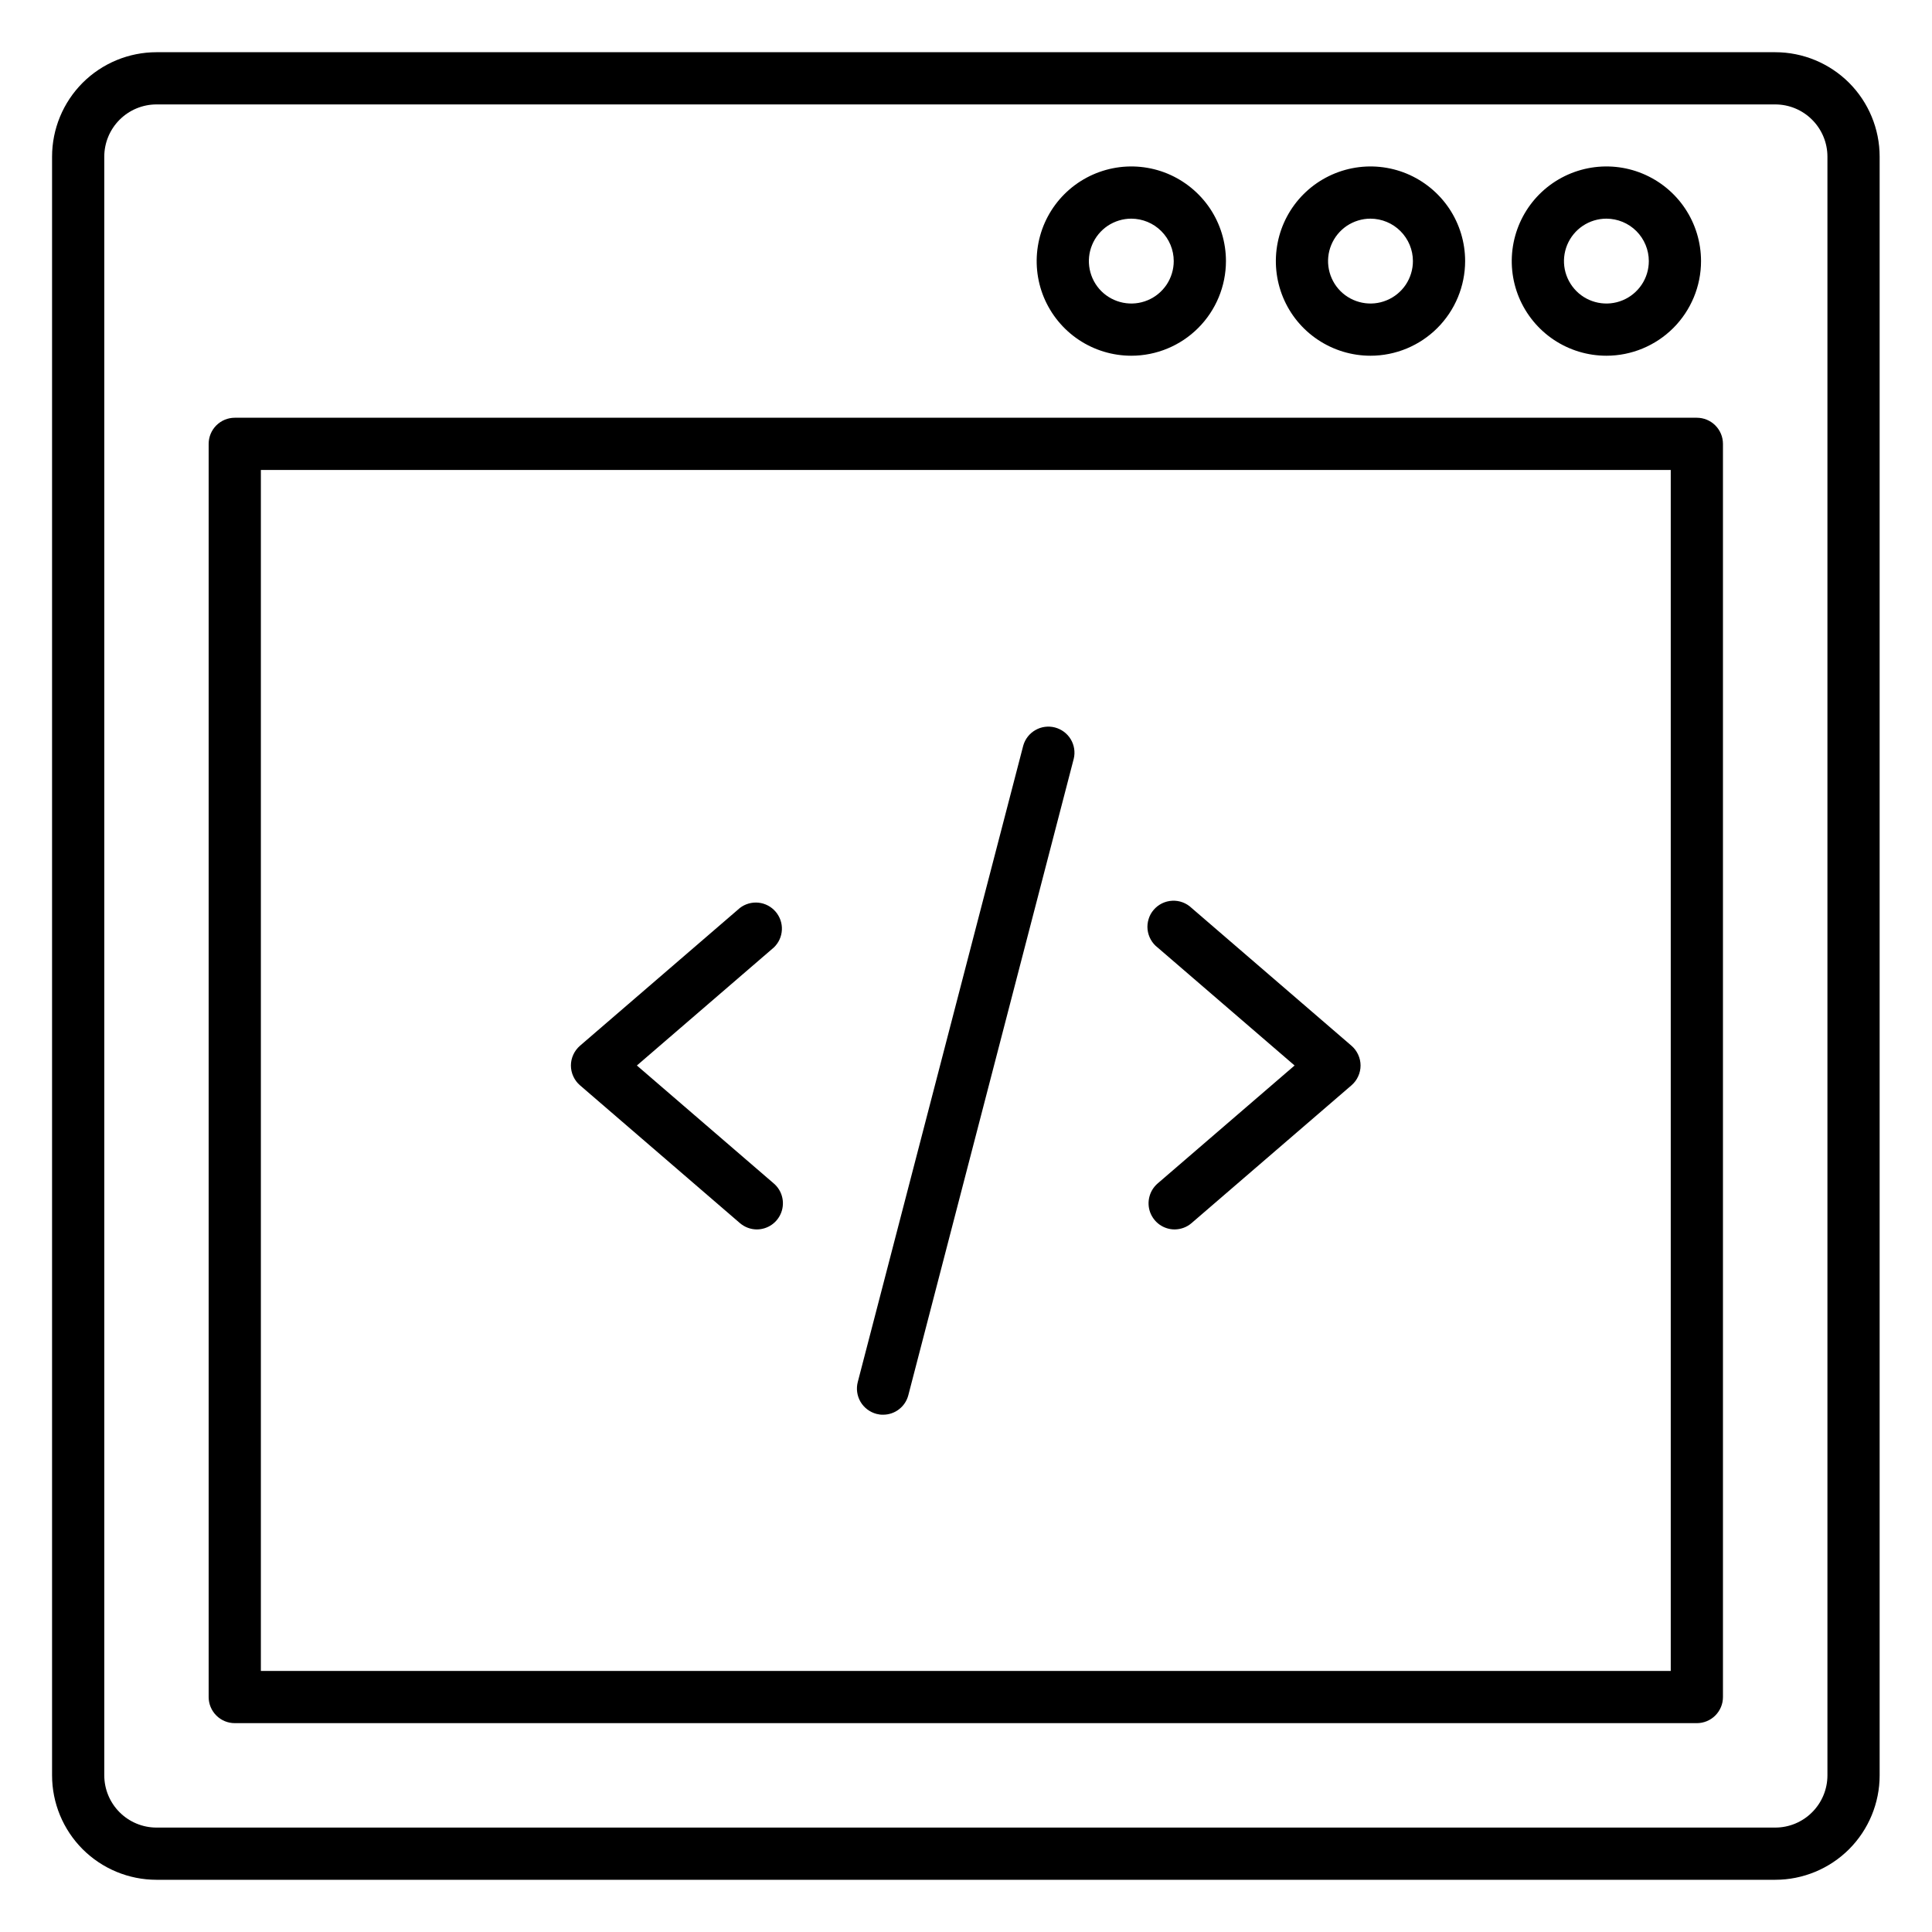
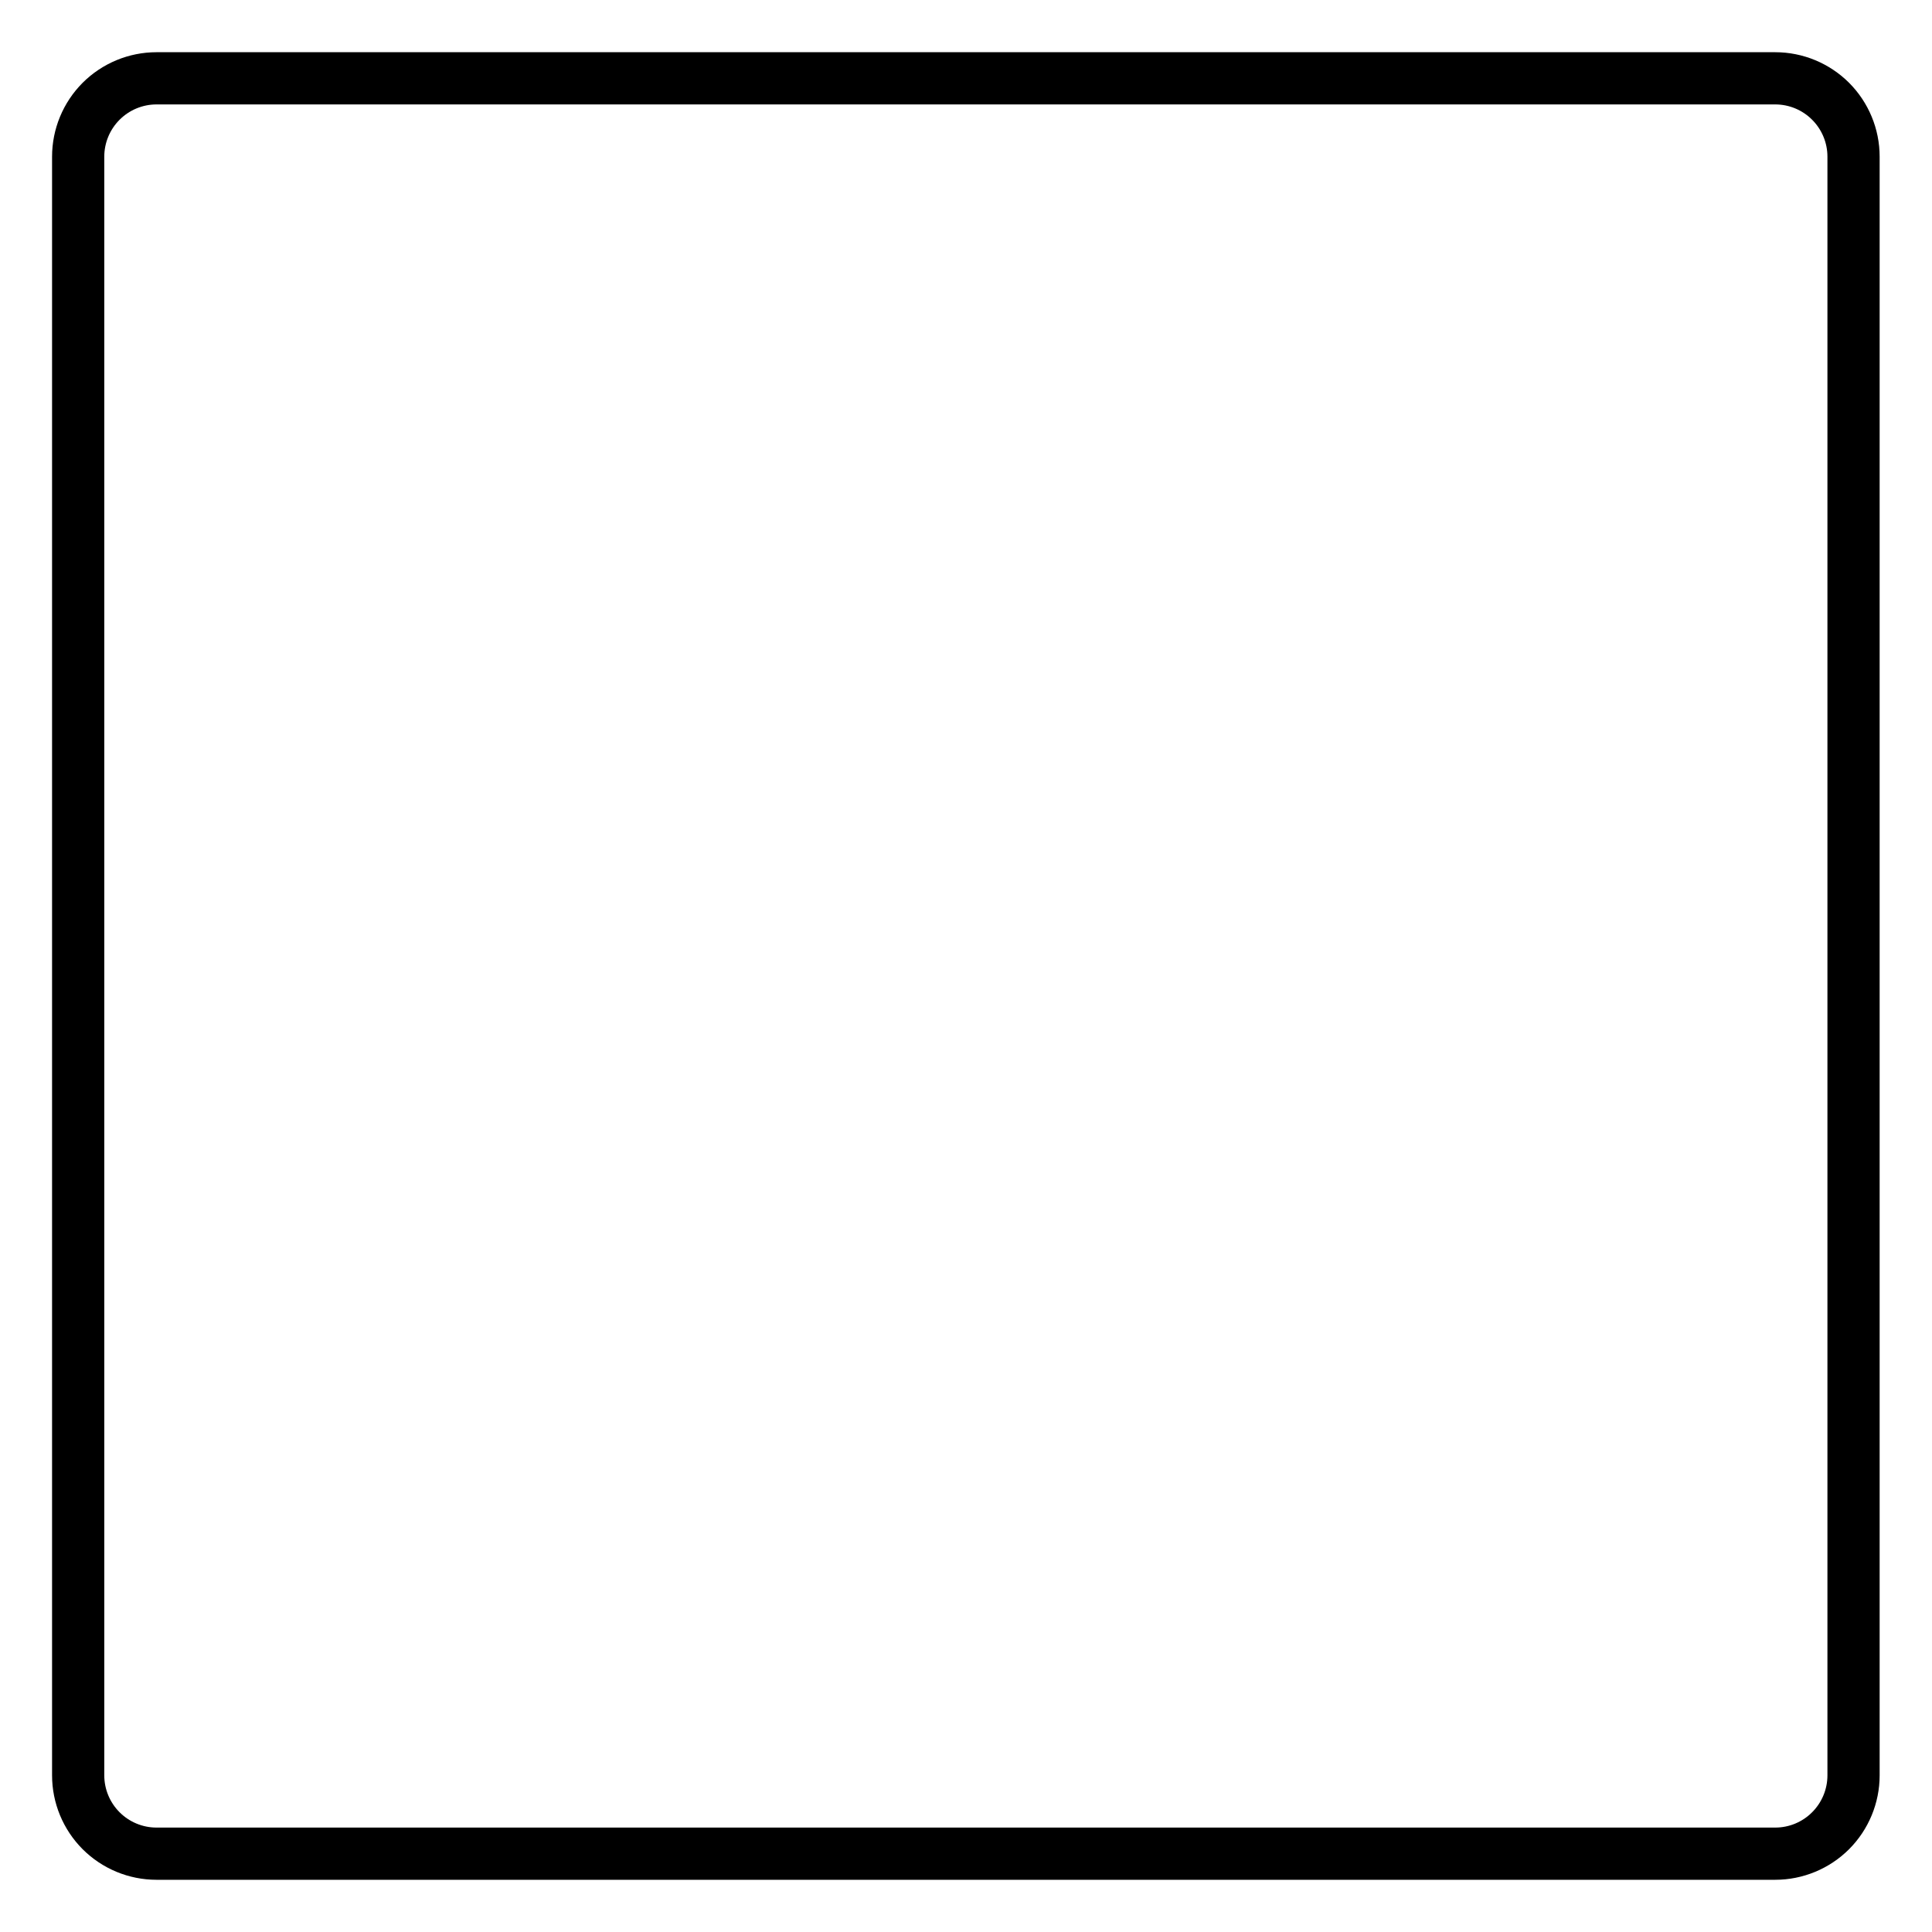
<svg xmlns="http://www.w3.org/2000/svg" width="40" height="40" viewBox="0 0 40 40" fill="none">
-   <path d="M35.131 35.676H4.861C4.717 35.676 4.58 35.619 4.479 35.518C4.377 35.416 4.32 35.279 4.32 35.136V9.19C4.32 9.046 4.377 8.909 4.479 8.807C4.58 8.706 4.717 8.649 4.861 8.649H35.131C35.275 8.649 35.412 8.706 35.513 8.807C35.615 8.909 35.672 9.046 35.672 9.19V35.136C35.672 35.279 35.615 35.416 35.513 35.518C35.412 35.619 35.275 35.676 35.131 35.676ZM5.401 34.595H34.591V9.73H5.401V34.595ZM33.259 7.365C32.871 7.365 32.492 7.25 32.17 7.035C31.848 6.82 31.597 6.514 31.448 6.156C31.3 5.798 31.261 5.404 31.337 5.023C31.413 4.643 31.599 4.294 31.873 4.02C32.147 3.746 32.496 3.56 32.876 3.484C33.257 3.408 33.651 3.447 34.008 3.595C34.367 3.744 34.673 3.995 34.888 4.317C35.103 4.639 35.218 5.018 35.218 5.406C35.218 5.925 35.011 6.423 34.644 6.791C34.276 7.158 33.778 7.365 33.259 7.365ZM33.259 4.527C33.085 4.527 32.915 4.579 32.771 4.675C32.626 4.772 32.514 4.909 32.447 5.07C32.381 5.23 32.363 5.407 32.397 5.577C32.431 5.747 32.515 5.904 32.638 6.027C32.76 6.15 32.917 6.233 33.087 6.267C33.258 6.301 33.434 6.284 33.595 6.217C33.755 6.151 33.892 6.038 33.989 5.894C34.086 5.749 34.137 5.579 34.137 5.406C34.137 5.173 34.044 4.95 33.88 4.785C33.715 4.62 33.492 4.528 33.259 4.527ZM28.374 7.365C27.987 7.365 27.608 7.25 27.286 7.035C26.963 6.82 26.712 6.514 26.564 6.156C26.416 5.798 26.377 5.404 26.453 5.023C26.528 4.643 26.715 4.294 26.989 4.02C27.263 3.746 27.612 3.56 27.992 3.484C28.372 3.408 28.766 3.447 29.124 3.595C29.482 3.744 29.788 3.995 30.004 4.317C30.219 4.639 30.334 5.018 30.334 5.406C30.333 5.925 30.127 6.423 29.759 6.791C29.392 7.158 28.894 7.365 28.374 7.365ZM28.374 4.527C28.201 4.527 28.031 4.579 27.886 4.675C27.742 4.772 27.629 4.909 27.563 5.07C27.496 5.23 27.479 5.407 27.513 5.577C27.547 5.747 27.63 5.904 27.753 6.027C27.876 6.15 28.033 6.233 28.203 6.267C28.373 6.301 28.55 6.284 28.71 6.217C28.871 6.151 29.008 6.038 29.105 5.894C29.201 5.749 29.253 5.579 29.253 5.406C29.253 5.173 29.16 4.95 28.995 4.785C28.831 4.62 28.607 4.528 28.374 4.527ZM23.422 7.365C23.035 7.365 22.656 7.25 22.334 7.035C22.012 6.82 21.761 6.514 21.612 6.156C21.464 5.798 21.425 5.404 21.501 5.023C21.576 4.643 21.763 4.294 22.037 4.02C22.311 3.746 22.66 3.56 23.04 3.484C23.42 3.408 23.814 3.447 24.172 3.595C24.53 3.744 24.836 3.995 25.052 4.317C25.267 4.639 25.382 5.018 25.382 5.406C25.381 5.925 25.175 6.423 24.807 6.791C24.44 7.158 23.942 7.365 23.422 7.365ZM23.422 4.527C23.249 4.527 23.079 4.579 22.934 4.675C22.79 4.772 22.677 4.909 22.611 5.07C22.544 5.23 22.527 5.407 22.561 5.577C22.595 5.747 22.678 5.904 22.801 6.027C22.924 6.15 23.081 6.233 23.251 6.267C23.422 6.301 23.598 6.284 23.759 6.217C23.919 6.151 24.056 6.038 24.153 5.894C24.249 5.749 24.301 5.579 24.301 5.406C24.301 5.173 24.208 4.949 24.043 4.785C23.879 4.62 23.655 4.528 23.422 4.527Z" fill="black" />
  <path d="M36.754 38.919H3.24C2.667 38.919 2.117 38.691 1.711 38.286C1.306 37.88 1.078 37.33 1.078 36.757V3.243C1.078 2.67 1.306 2.12 1.711 1.714C2.117 1.309 2.667 1.081 3.24 1.081H36.754C37.327 1.081 37.877 1.309 38.283 1.714C38.688 2.12 38.916 2.67 38.916 3.243V36.757C38.916 37.33 38.688 37.88 38.283 38.286C37.877 38.691 37.327 38.919 36.754 38.919ZM3.24 2.162C2.954 2.162 2.679 2.276 2.476 2.479C2.273 2.682 2.159 2.957 2.159 3.243V36.757C2.159 37.043 2.273 37.318 2.476 37.521C2.679 37.724 2.954 37.838 3.24 37.838H36.754C37.041 37.838 37.316 37.724 37.518 37.521C37.721 37.318 37.835 37.043 37.835 36.757V3.243C37.835 2.957 37.721 2.682 37.518 2.479C37.316 2.276 37.041 2.162 36.754 2.162H3.24Z" fill="black" />
-   <path d="M24.32 25.454C24.209 25.454 24.102 25.42 24.011 25.357C23.921 25.294 23.852 25.204 23.813 25.101C23.775 24.998 23.769 24.885 23.797 24.778C23.824 24.671 23.884 24.575 23.967 24.503L26.803 22.06L23.967 19.617C23.909 19.573 23.861 19.517 23.825 19.452C23.789 19.388 23.767 19.318 23.759 19.244C23.751 19.172 23.759 19.098 23.781 19.027C23.802 18.957 23.838 18.892 23.886 18.837C23.934 18.781 23.993 18.735 24.059 18.703C24.125 18.671 24.197 18.652 24.27 18.649C24.343 18.645 24.416 18.656 24.485 18.682C24.554 18.708 24.617 18.747 24.67 18.798L27.981 21.651C28.04 21.702 28.087 21.765 28.119 21.835C28.152 21.906 28.169 21.983 28.169 22.06C28.169 22.138 28.152 22.215 28.119 22.286C28.087 22.356 28.04 22.419 27.981 22.47L24.67 25.323C24.573 25.407 24.448 25.453 24.32 25.454ZM15.671 25.454C15.542 25.454 15.417 25.407 15.319 25.323L12.008 22.47C11.949 22.419 11.902 22.356 11.87 22.286C11.837 22.215 11.82 22.138 11.82 22.06C11.82 21.983 11.837 21.906 11.87 21.835C11.902 21.765 11.949 21.702 12.008 21.651L15.319 18.798C15.428 18.714 15.566 18.675 15.704 18.689C15.841 18.703 15.968 18.77 16.058 18.875C16.148 18.98 16.195 19.115 16.188 19.253C16.181 19.392 16.121 19.522 16.021 19.617L13.186 22.06L16.021 24.503C16.105 24.575 16.165 24.671 16.192 24.777C16.22 24.884 16.214 24.997 16.176 25.1C16.138 25.203 16.069 25.293 15.979 25.356C15.889 25.419 15.781 25.453 15.671 25.454ZM18.283 29.29C18.237 29.291 18.191 29.285 18.146 29.273C18.008 29.236 17.889 29.147 17.816 29.023C17.744 28.9 17.723 28.752 17.759 28.614L21.185 15.438C21.223 15.302 21.313 15.186 21.436 15.116C21.558 15.045 21.703 15.026 21.84 15.061C21.977 15.097 22.095 15.184 22.168 15.305C22.241 15.426 22.264 15.571 22.231 15.708L18.806 28.886C18.776 29.001 18.709 29.104 18.614 29.177C18.519 29.251 18.403 29.29 18.283 29.29Z" fill="black" />
</svg>